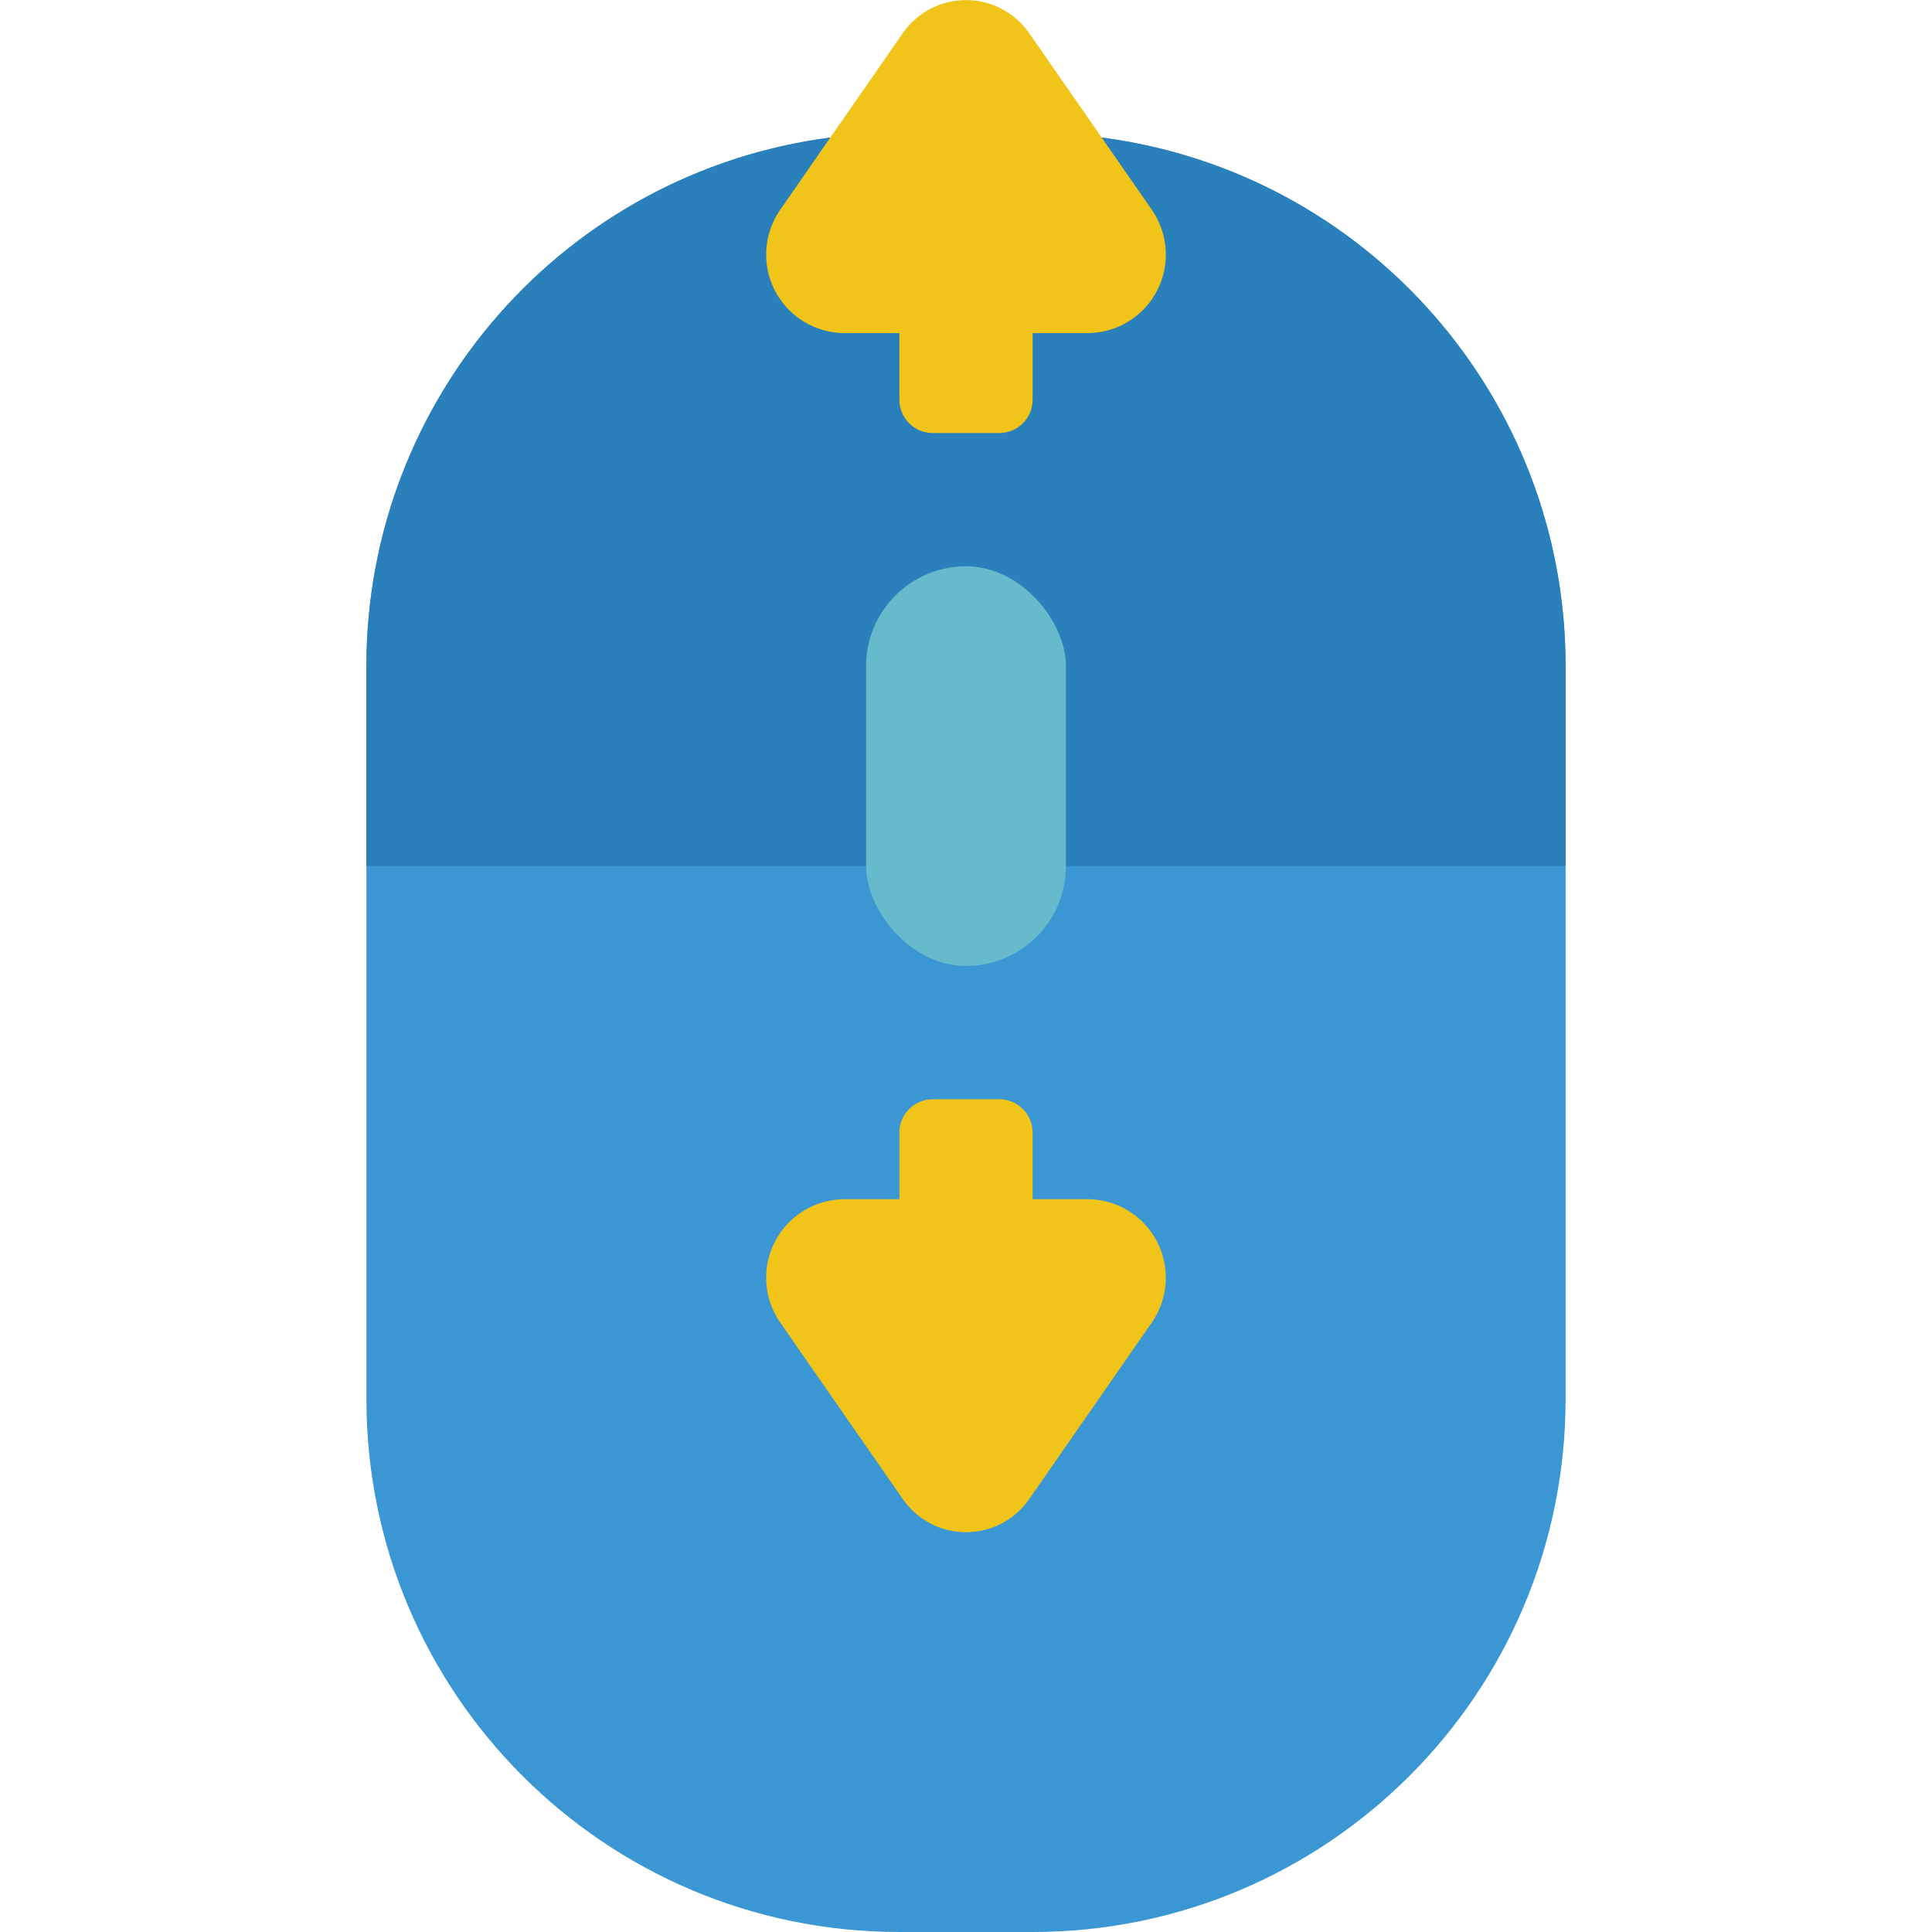
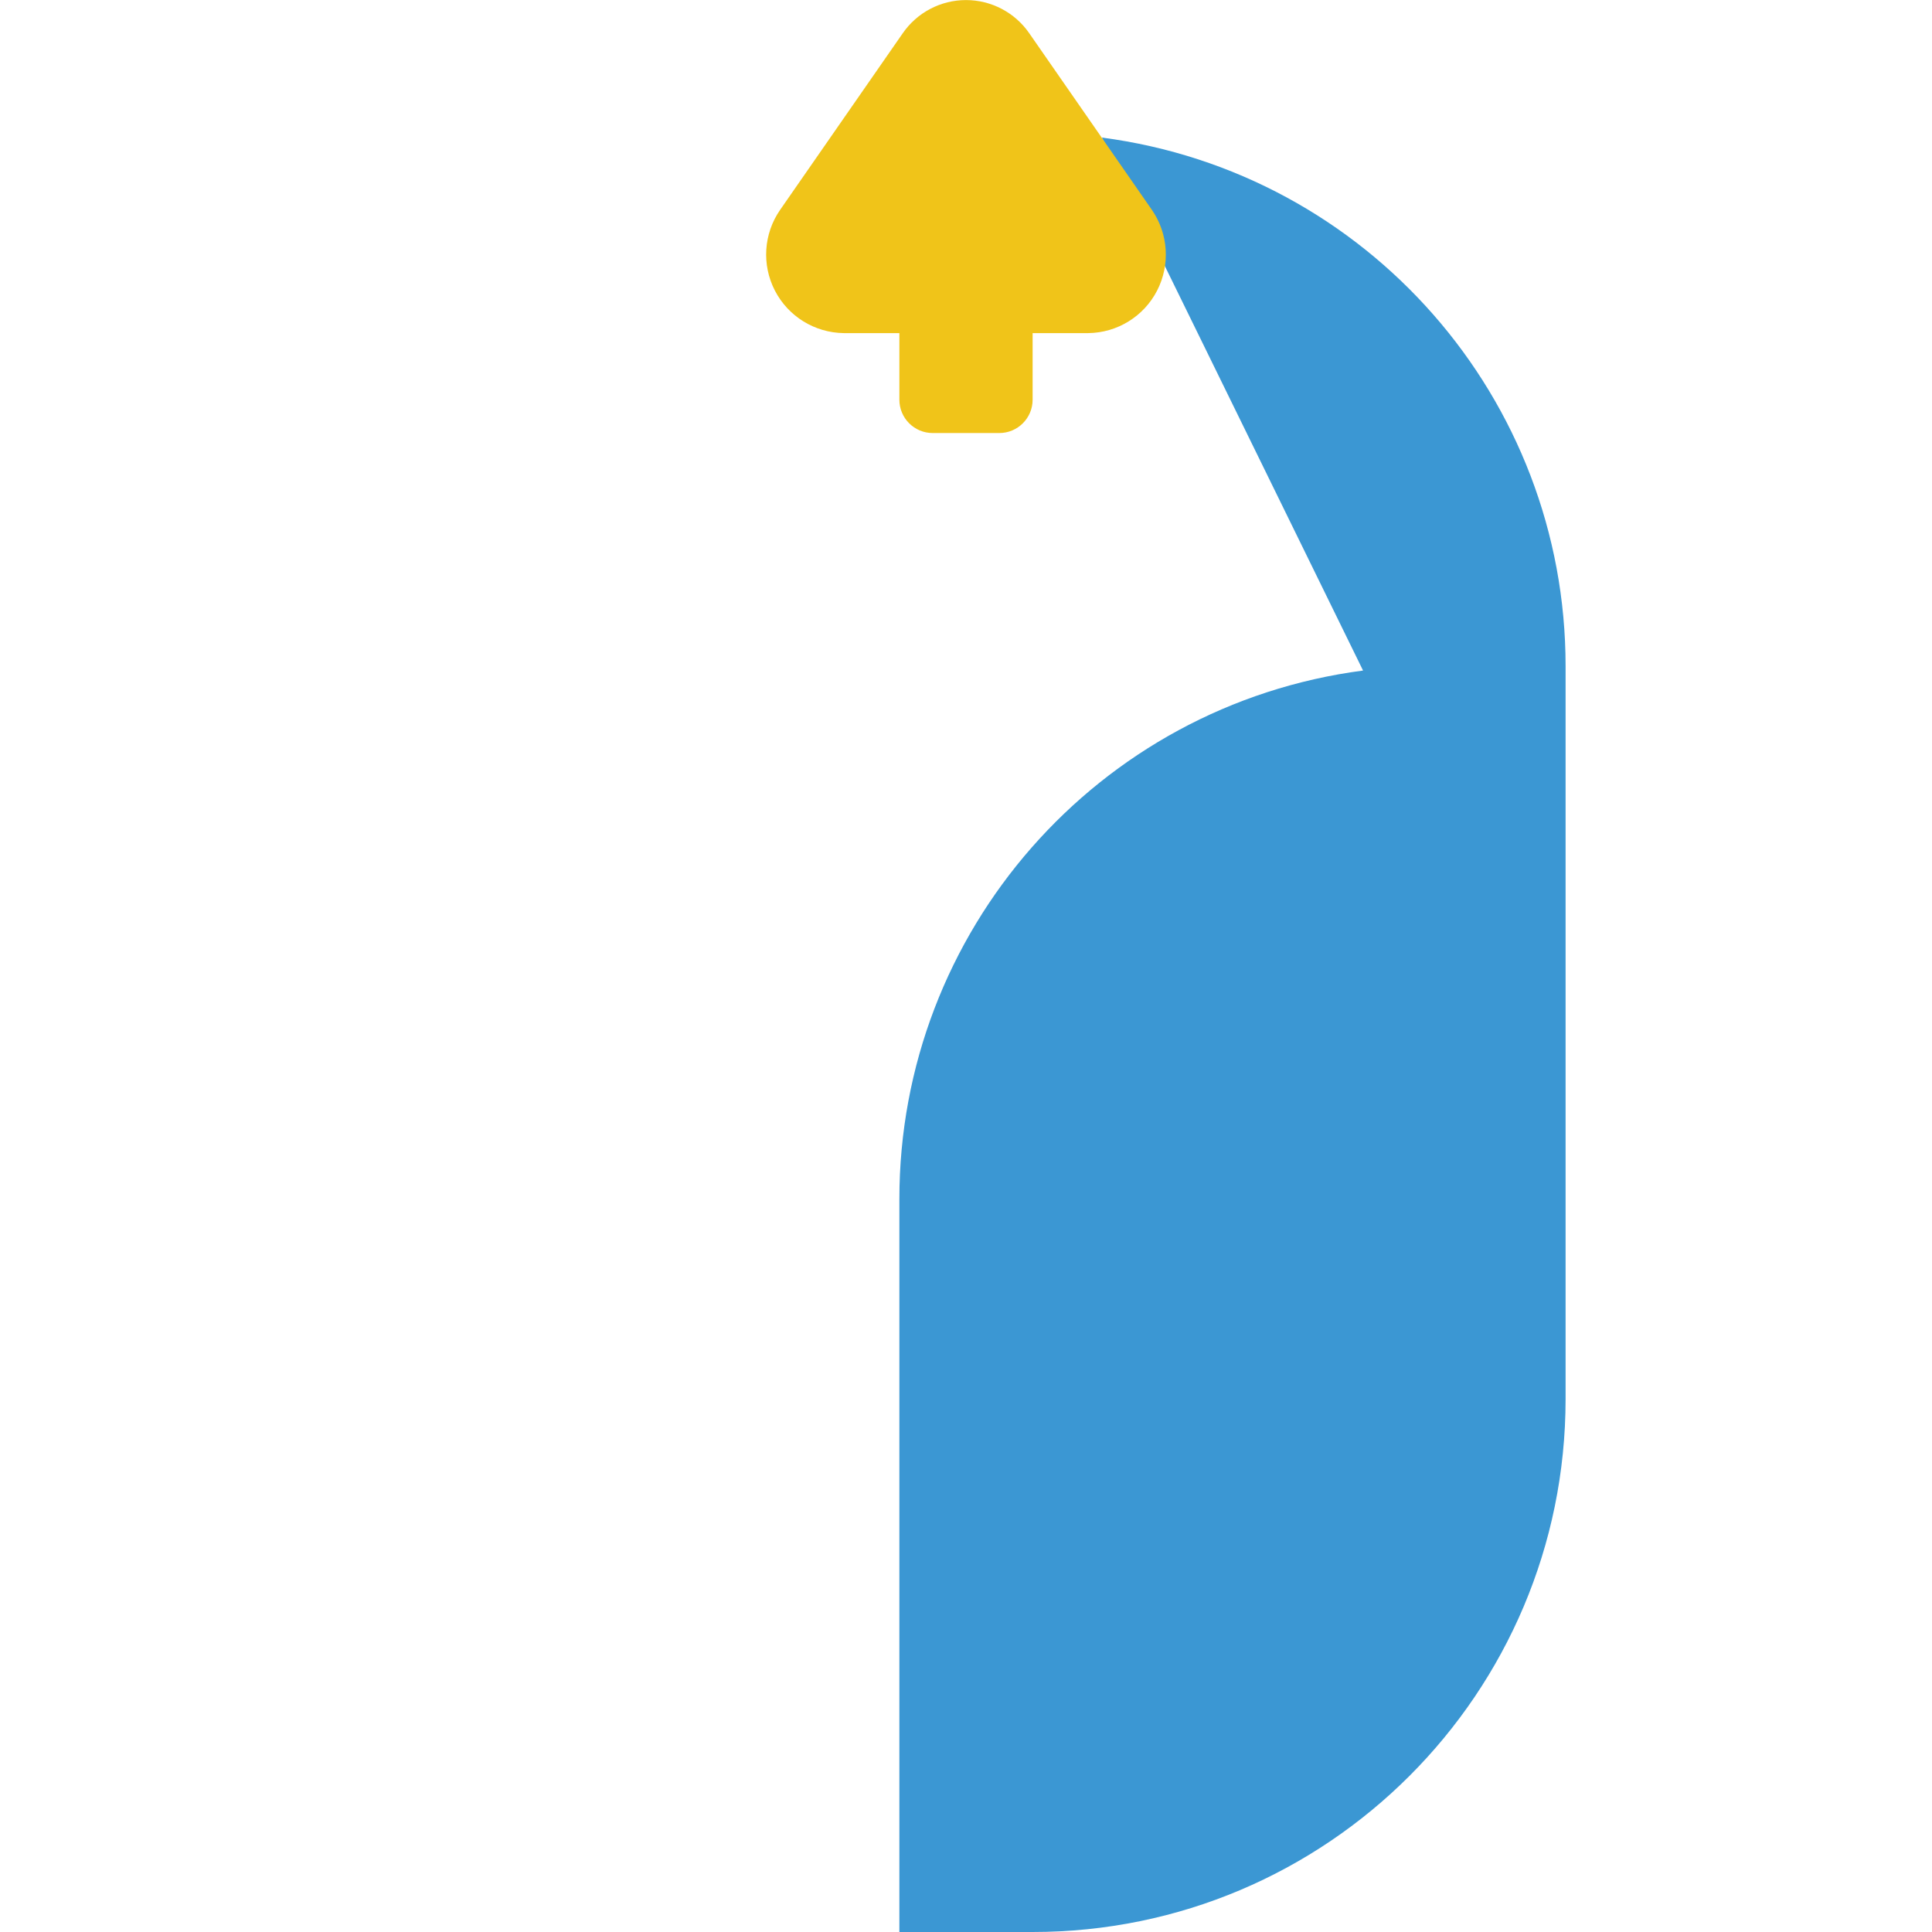
<svg xmlns="http://www.w3.org/2000/svg" height="512" viewBox="0 0 36 58" width="512">
  <g id="Page-1" fill="none" fill-rule="evenodd">
    <g id="010---Scroll" fill-rule="nonzero">
-       <path id="Shape" d="m22.08 4.13c7.967 1.045 13.923 7.835 13.92 15.87v22c0 8.837-7.163 16-16 16h-4c-8.837 0-16-7.163-16-16v-22c-.003-8.035 5.953-14.825 13.92-15.87z" fill="#3b97d3" />
-       <path id="Shape" d="m36 20 0 6h-18v-21.87h4.08c7.967 1.045 13.923 7.835 13.92 15.87z" fill="#2980ba" />
-       <path id="Shape" d="m18 4.13v21.87h-18l0-6c-.003-8.035 5.953-14.825 13.92-15.87z" fill="#2980ba" />
-       <rect id="Rectangle-path" fill="#67b9cc" height="12" rx="3" width="6" x="15" y="17" />
+       <path id="Shape" d="m22.08 4.13c7.967 1.045 13.923 7.835 13.92 15.87v22c0 8.837-7.163 16-16 16h-4v-22c-.003-8.035 5.953-14.825 13.92-15.87z" fill="#3b97d3" />
      <g fill="#f0c419">
        <path id="Shape" d="m21.67 10h-1.67v2c0 .552-.448 1-1 1h-2c-.552 0-1-.448-1-1v-2h-1.67c-.872-.011-1.667-.501-2.067-1.276s-.34-1.707.157-2.424l3.68-5.3c.431-.625 1.141-.998 1.9-.998s1.469.373 1.9.998l3.68 5.3c.496.717.556 1.649.157 2.424s-1.195 1.266-2.067 1.276z" />
-         <path id="Shape" d="m21.67 36h-1.67v-2c0-.552-.448-1-1-1h-2c-.552 0-1 .448-1 1v2h-1.67c-.872.011-1.667.501-2.067 1.276-.4.775-.34 1.707.157 2.424l3.68 5.3c.431.625 1.141.998 1.9.998s1.469-.373 1.9-.998l3.68-5.3c.496-.717.556-1.649.157-2.424-.4-.775-1.195-1.266-2.067-1.276z" />
      </g>
    </g>
  </g>
</svg>